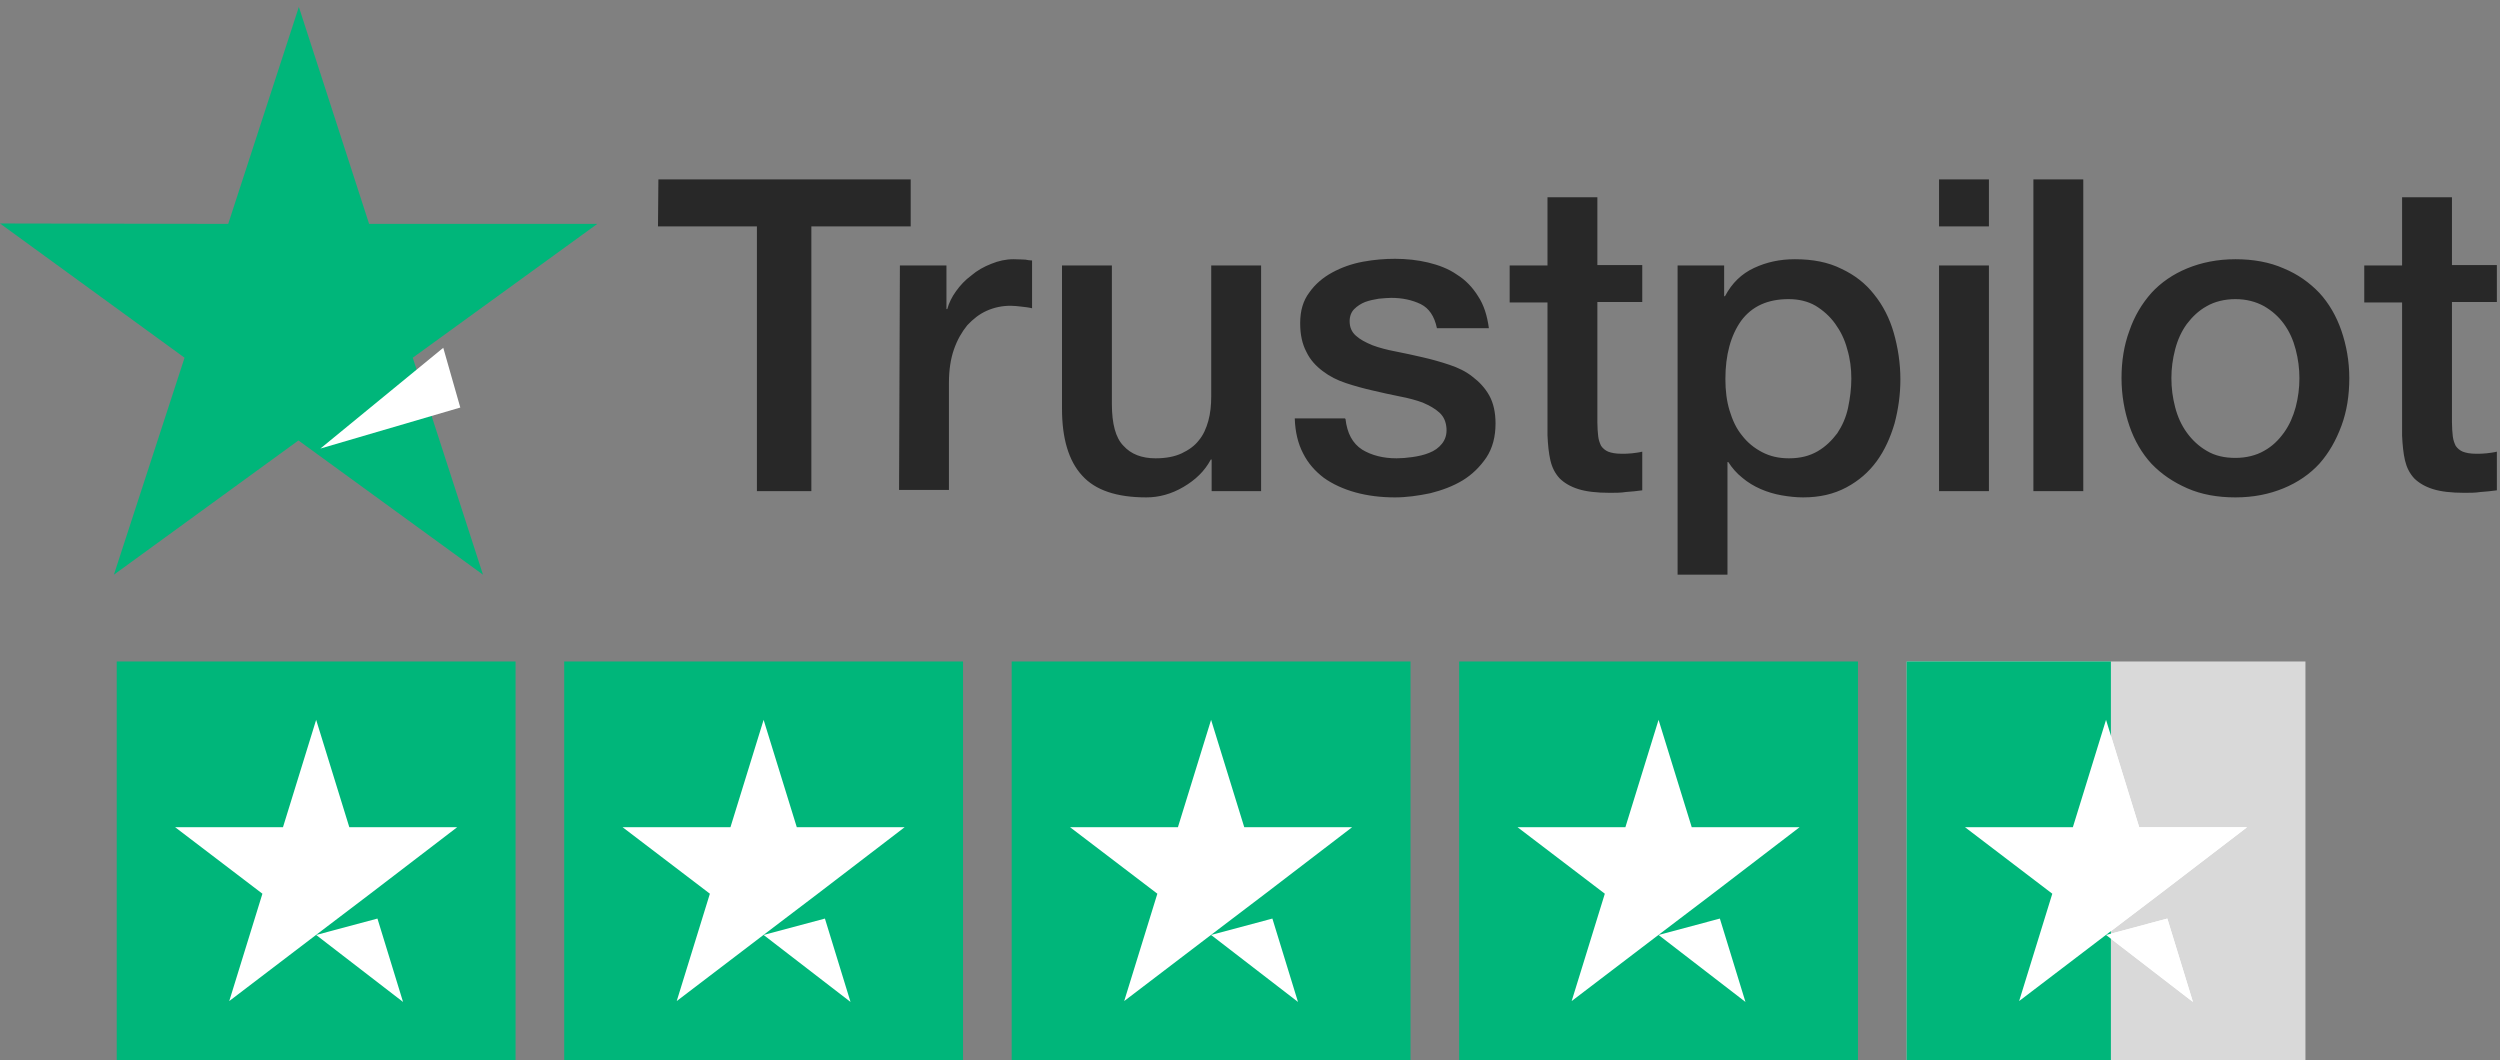
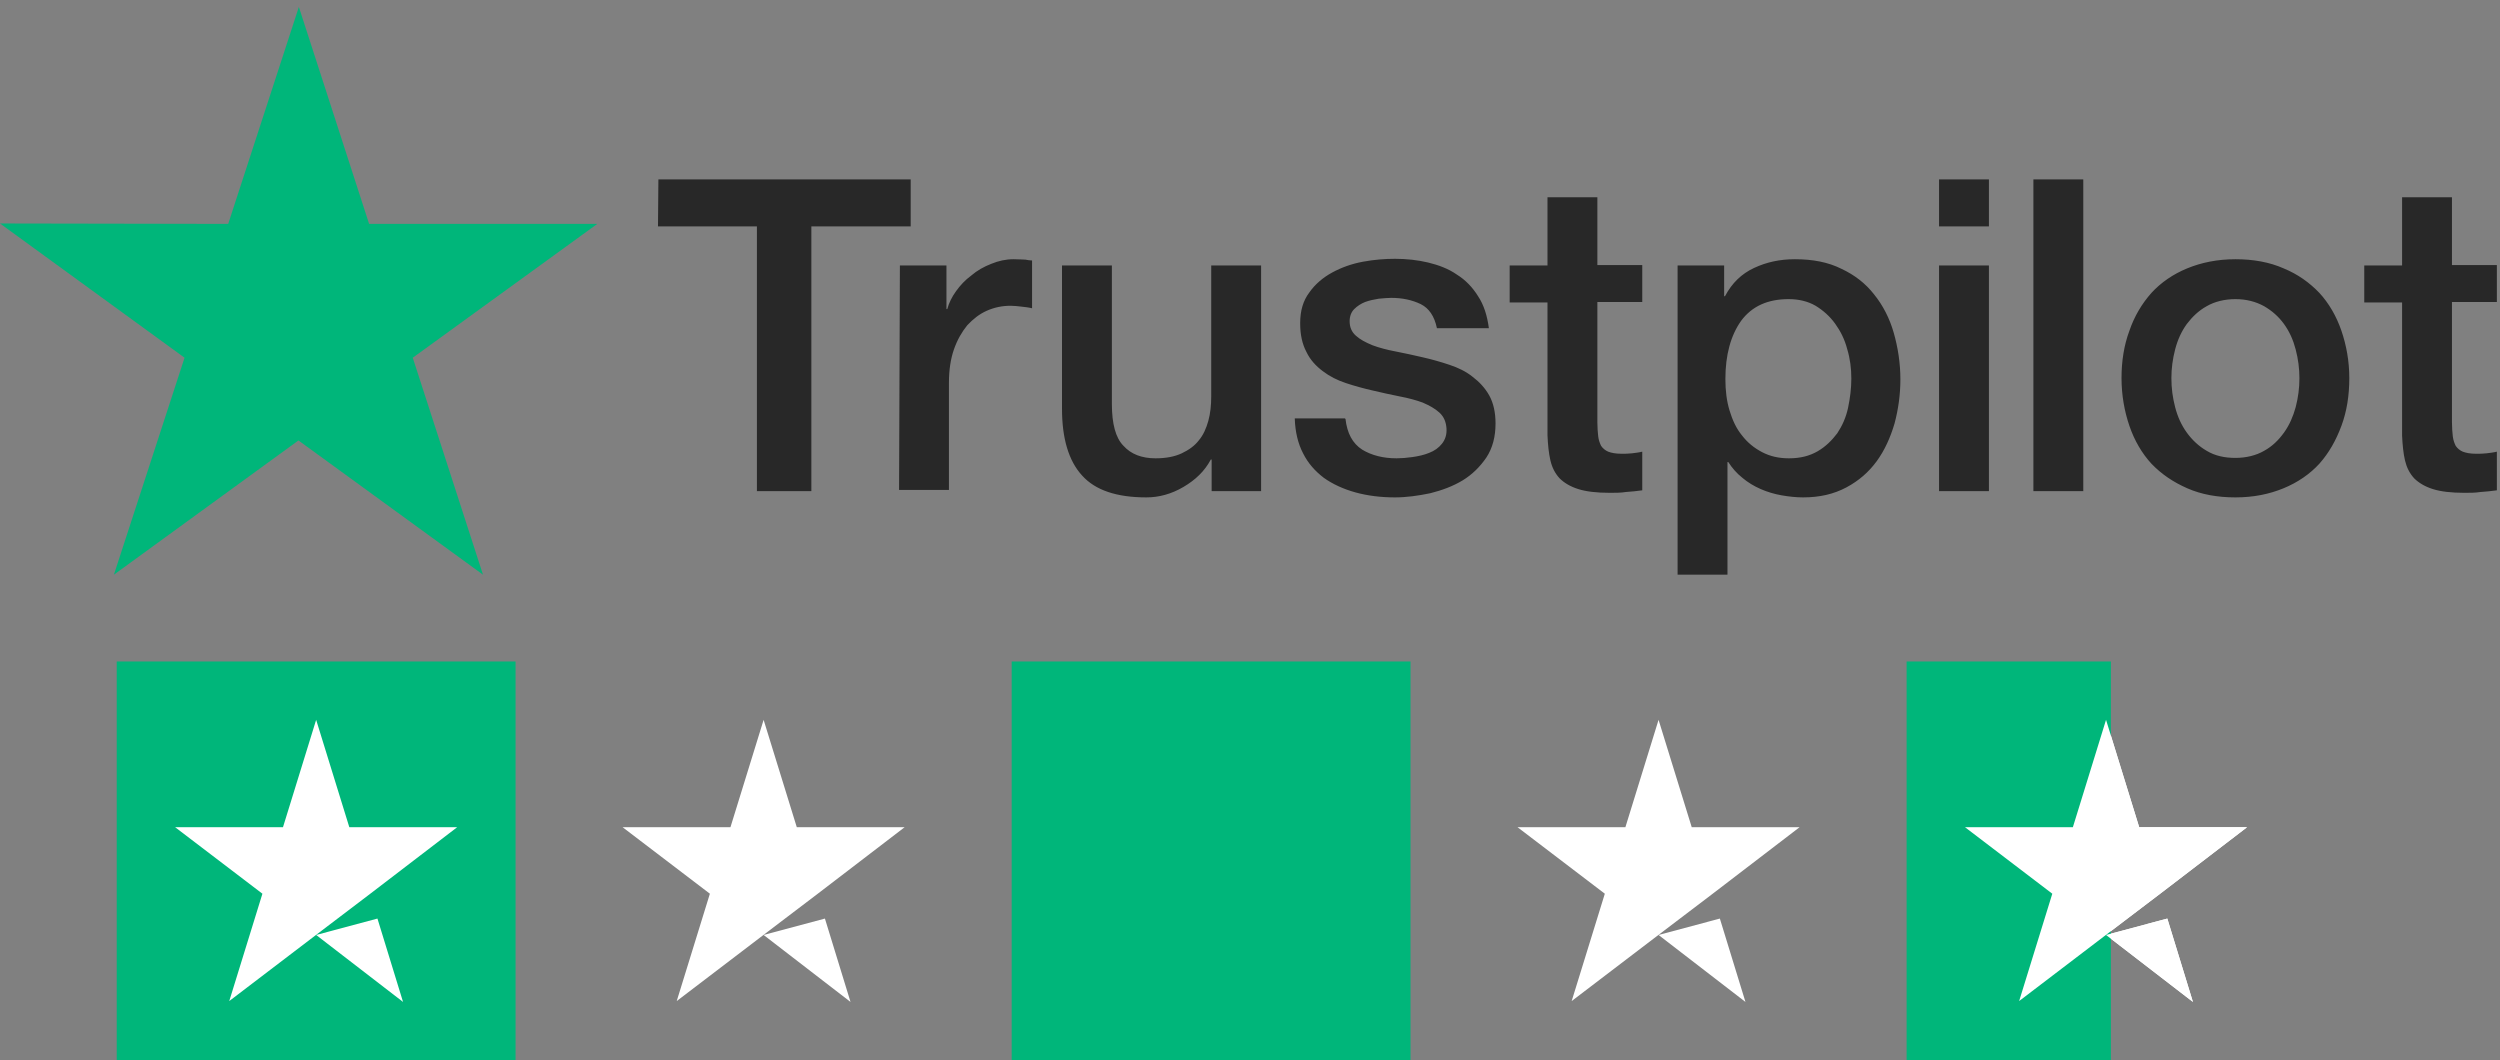
<svg xmlns="http://www.w3.org/2000/svg" width="257" height="109" viewBox="0 0 257 109" fill="none">
  <rect x="0" y="0" width="257" height="109" fill="#808080" stroke="none" />
  <path d="M61.403 23.016H37.944L30.723 0.711L23.459 23.016L0 22.973L18.972 36.775L11.708 59.079L30.68 45.278L49.652 59.079L42.431 36.775L61.403 23.016Z" fill="#00B67A" />
  <path d="M67.683 18.444H93.62V23.272H83.408V50.491H77.81V23.272H67.641L67.683 18.444ZM92.509 27.288H97.295V31.775H97.38C97.551 31.134 97.85 30.536 98.278 29.938C98.705 29.34 99.218 28.784 99.859 28.314C100.457 27.801 101.141 27.417 101.91 27.118C102.636 26.819 103.405 26.648 104.174 26.648C104.773 26.648 105.2 26.69 105.414 26.69C105.627 26.733 105.884 26.776 106.097 26.776V31.69C105.755 31.604 105.371 31.561 104.986 31.519C104.602 31.476 104.26 31.433 103.875 31.433C103.021 31.433 102.209 31.604 101.44 31.946C100.671 32.288 100.03 32.801 99.431 33.442C98.876 34.125 98.406 34.937 98.064 35.92C97.722 36.903 97.551 38.056 97.551 39.338V50.362H92.424L92.509 27.288ZM129.599 50.491H124.556V47.243H124.471C123.83 48.44 122.89 49.337 121.651 50.063C120.412 50.79 119.13 51.132 117.848 51.132C114.814 51.132 112.592 50.405 111.225 48.867C109.858 47.371 109.174 45.064 109.174 42.03V27.288H114.301V41.517C114.301 43.569 114.686 45.021 115.498 45.833C116.267 46.688 117.378 47.115 118.788 47.115C119.856 47.115 120.754 46.944 121.48 46.602C122.206 46.261 122.805 45.833 123.232 45.278C123.702 44.722 124.001 44.038 124.215 43.269C124.428 42.5 124.514 41.646 124.514 40.748V27.288H129.641V50.491H129.599ZM138.315 43.056C138.486 44.551 139.042 45.577 140.025 46.218C141.007 46.816 142.204 47.115 143.571 47.115C144.041 47.115 144.597 47.072 145.195 46.987C145.793 46.901 146.391 46.773 146.904 46.56C147.46 46.346 147.887 46.047 148.229 45.62C148.571 45.192 148.741 44.679 148.699 44.038C148.656 43.398 148.442 42.842 147.972 42.415C147.502 41.987 146.947 41.688 146.263 41.389C145.579 41.133 144.768 40.919 143.87 40.748C142.973 40.577 142.076 40.364 141.136 40.15C140.196 39.937 139.256 39.68 138.358 39.381C137.461 39.082 136.692 38.697 135.965 38.142C135.282 37.629 134.683 36.988 134.299 36.176C133.872 35.364 133.658 34.424 133.658 33.228C133.658 31.946 133.957 30.921 134.598 30.066C135.196 29.211 136.008 28.528 136.948 28.015C137.888 27.502 138.956 27.118 140.11 26.904C141.264 26.69 142.375 26.605 143.4 26.605C144.597 26.605 145.75 26.733 146.819 26.989C147.887 27.246 148.912 27.63 149.767 28.229C150.664 28.784 151.391 29.553 151.946 30.451C152.544 31.348 152.886 32.459 153.057 33.741H147.716C147.46 32.502 146.904 31.69 146.05 31.262C145.152 30.835 144.169 30.621 143.016 30.621C142.674 30.621 142.204 30.664 141.734 30.707C141.221 30.792 140.794 30.878 140.324 31.049C139.896 31.22 139.512 31.476 139.213 31.775C138.914 32.074 138.743 32.502 138.743 33.014C138.743 33.655 138.956 34.125 139.384 34.51C139.811 34.894 140.366 35.194 141.093 35.493C141.777 35.749 142.588 35.963 143.486 36.133C144.383 36.304 145.323 36.518 146.263 36.732C147.203 36.945 148.101 37.202 148.998 37.501C149.895 37.8 150.707 38.185 151.391 38.74C152.074 39.253 152.673 39.894 153.1 40.663C153.527 41.432 153.741 42.415 153.741 43.526C153.741 44.893 153.442 46.047 152.801 47.03C152.16 47.97 151.348 48.782 150.365 49.38C149.382 49.978 148.229 50.405 147.032 50.704C145.793 50.961 144.597 51.132 143.4 51.132C141.947 51.132 140.58 50.961 139.341 50.619C138.102 50.277 136.991 49.764 136.093 49.123C135.196 48.44 134.47 47.628 133.957 46.602C133.444 45.62 133.145 44.423 133.102 43.013H138.273V43.056H138.315ZM155.194 27.288H159.082V20.281H164.21V27.246H168.824V31.049H164.21V43.44C164.21 43.996 164.252 44.423 164.295 44.85C164.338 45.235 164.466 45.577 164.594 45.833C164.765 46.09 165.021 46.303 165.321 46.431C165.662 46.56 166.09 46.645 166.688 46.645C167.03 46.645 167.414 46.645 167.756 46.602C168.098 46.56 168.483 46.517 168.824 46.431V50.405C168.269 50.491 167.713 50.533 167.158 50.576C166.602 50.662 166.09 50.662 165.492 50.662C164.124 50.662 163.056 50.533 162.244 50.277C161.432 50.021 160.791 49.636 160.321 49.166C159.851 48.653 159.552 48.055 159.381 47.329C159.21 46.602 159.125 45.705 159.082 44.765V31.091H155.194V27.203V27.288ZM172.414 27.288H177.242V30.451H177.328C178.054 29.083 179.037 28.143 180.319 27.545C181.601 26.947 182.968 26.648 184.506 26.648C186.344 26.648 187.925 26.947 189.292 27.63C190.659 28.271 191.77 29.126 192.668 30.28C193.565 31.391 194.249 32.715 194.676 34.211C195.103 35.706 195.36 37.33 195.36 38.996C195.36 40.577 195.146 42.073 194.761 43.526C194.334 44.979 193.736 46.303 192.924 47.414C192.112 48.525 191.087 49.422 189.805 50.106C188.523 50.79 187.07 51.132 185.361 51.132C184.634 51.132 183.865 51.046 183.139 50.918C182.412 50.79 181.686 50.576 181.002 50.277C180.319 49.978 179.678 49.593 179.122 49.123C178.524 48.653 178.054 48.098 177.669 47.5H177.584V59.079H172.456V27.288H172.414ZM190.317 38.911C190.317 37.886 190.189 36.86 189.89 35.877C189.634 34.894 189.206 34.04 188.651 33.271C188.095 32.502 187.412 31.903 186.643 31.433C185.831 30.963 184.891 30.75 183.865 30.75C181.729 30.75 180.105 31.476 178.994 32.972C177.926 34.467 177.37 36.475 177.37 38.954C177.37 40.15 177.499 41.218 177.798 42.201C178.097 43.184 178.481 44.038 179.08 44.765C179.635 45.491 180.319 46.047 181.131 46.474C181.942 46.901 182.84 47.115 183.908 47.115C185.104 47.115 186.044 46.859 186.856 46.389C187.668 45.919 188.309 45.278 188.865 44.551C189.377 43.782 189.762 42.928 189.976 41.945C190.189 40.919 190.317 39.937 190.317 38.911ZM199.333 18.444H204.461V23.272H199.333V18.444ZM199.333 27.288H204.461V50.491H199.333V27.288ZM209.033 18.444H214.161V50.491H209.033V18.444ZM229.8 51.132C227.962 51.132 226.296 50.833 224.843 50.192C223.39 49.551 222.194 48.739 221.168 47.67C220.185 46.602 219.416 45.278 218.904 43.782C218.391 42.287 218.092 40.62 218.092 38.868C218.092 37.116 218.348 35.493 218.904 33.997C219.416 32.502 220.185 31.22 221.168 30.109C222.151 29.04 223.39 28.186 224.843 27.588C226.296 26.989 227.962 26.648 229.8 26.648C231.637 26.648 233.303 26.947 234.756 27.588C236.209 28.186 237.405 29.04 238.431 30.109C239.414 31.177 240.183 32.502 240.696 33.997C241.208 35.493 241.508 37.116 241.508 38.868C241.508 40.663 241.251 42.287 240.696 43.782C240.14 45.278 239.414 46.56 238.431 47.67C237.448 48.739 236.209 49.593 234.756 50.192C233.303 50.79 231.68 51.132 229.8 51.132ZM229.8 47.072C230.911 47.072 231.936 46.816 232.748 46.346C233.603 45.876 234.243 45.235 234.799 44.466C235.354 43.697 235.739 42.799 235.995 41.859C236.252 40.877 236.38 39.894 236.38 38.868C236.38 37.886 236.252 36.903 235.995 35.92C235.739 34.937 235.354 34.083 234.799 33.313C234.243 32.544 233.56 31.946 232.748 31.476C231.893 31.006 230.911 30.75 229.8 30.75C228.689 30.75 227.663 31.006 226.851 31.476C225.997 31.946 225.356 32.587 224.8 33.313C224.245 34.083 223.86 34.937 223.604 35.92C223.347 36.903 223.219 37.886 223.219 38.868C223.219 39.894 223.347 40.877 223.604 41.859C223.86 42.842 224.245 43.697 224.8 44.466C225.356 45.235 226.039 45.876 226.851 46.346C227.706 46.859 228.689 47.072 229.8 47.072ZM243.046 27.288H246.934V20.281H252.062V27.246H256.677V31.049H252.062V43.44C252.062 43.996 252.104 44.423 252.147 44.85C252.19 45.235 252.318 45.577 252.446 45.833C252.617 46.09 252.874 46.303 253.173 46.431C253.515 46.56 253.942 46.645 254.54 46.645C254.882 46.645 255.266 46.645 255.608 46.602C255.95 46.56 256.335 46.517 256.677 46.431V50.405C256.121 50.491 255.566 50.533 255.01 50.576C254.455 50.662 253.942 50.662 253.344 50.662C251.976 50.662 250.908 50.533 250.096 50.277C249.284 50.021 248.643 49.636 248.173 49.166C247.703 48.653 247.404 48.055 247.233 47.329C247.062 46.602 246.977 45.705 246.934 44.765V31.091H243.046V27.203V27.288Z" fill="#282828" />
-   <path d="M47.319 41.895L45.567 35.753L32.934 46.112L47.319 41.895Z" fill="white" />
  <rect width="41" height="41" transform="translate(12 68)" fill="#00B67A" />
  <path d="M32.5 96.115L38.801 94.428L41.433 103L32.5 96.115ZM47 85.035H35.909L32.5 74L29.091 85.035H18L26.976 91.874L23.567 102.909L32.543 96.069L38.067 91.874L47 85.035Z" fill="white" />
-   <rect width="41" height="41" transform="translate(58 68)" fill="#00B67A" />
  <path d="M78.5 96.115L84.801 94.428L87.433 103L78.5 96.115ZM93 85.035H81.909L78.5 74L75.091 85.035H64L72.976 91.874L69.567 102.909L78.543 96.069L84.067 91.874L93 85.035Z" fill="white" />
  <rect width="41" height="41" transform="translate(104 68)" fill="#00B67A" />
-   <path d="M124.5 96.115L130.801 94.428L133.433 103L124.5 96.115ZM139 85.035H127.909L124.5 74L121.091 85.035H110L118.976 91.874L115.567 102.909L124.543 96.069L130.067 91.874L139 85.035Z" fill="white" />
-   <rect width="41" height="41" transform="translate(150 68)" fill="#00B67A" />
  <path d="M170.5 96.115L176.801 94.428L179.433 103L170.5 96.115ZM185 85.035H173.909L170.5 74L167.091 85.035H156L164.976 91.874L161.567 102.909L170.543 96.069L176.067 91.874L185 85.035Z" fill="white" />
-   <rect width="41" height="41" transform="translate(196 68)" fill="#D9D9D9" />
  <path d="M216.5 96.115L222.801 94.428L225.433 103L216.5 96.115ZM231 85.035H219.909L216.5 74L213.091 85.035H202L210.976 91.874L207.567 102.909L216.543 96.069L222.067 91.874L231 85.035Z" fill="white" />
  <rect width="21" height="41" transform="translate(196 68)" fill="#00B67A" />
  <path d="M216.5 96.115L222.801 94.428L225.433 103L216.5 96.115ZM231 85.035H219.909L216.5 74L213.091 85.035H202L210.976 91.874L207.567 102.909L216.543 96.069L222.067 91.874L231 85.035Z" fill="white" />
</svg>